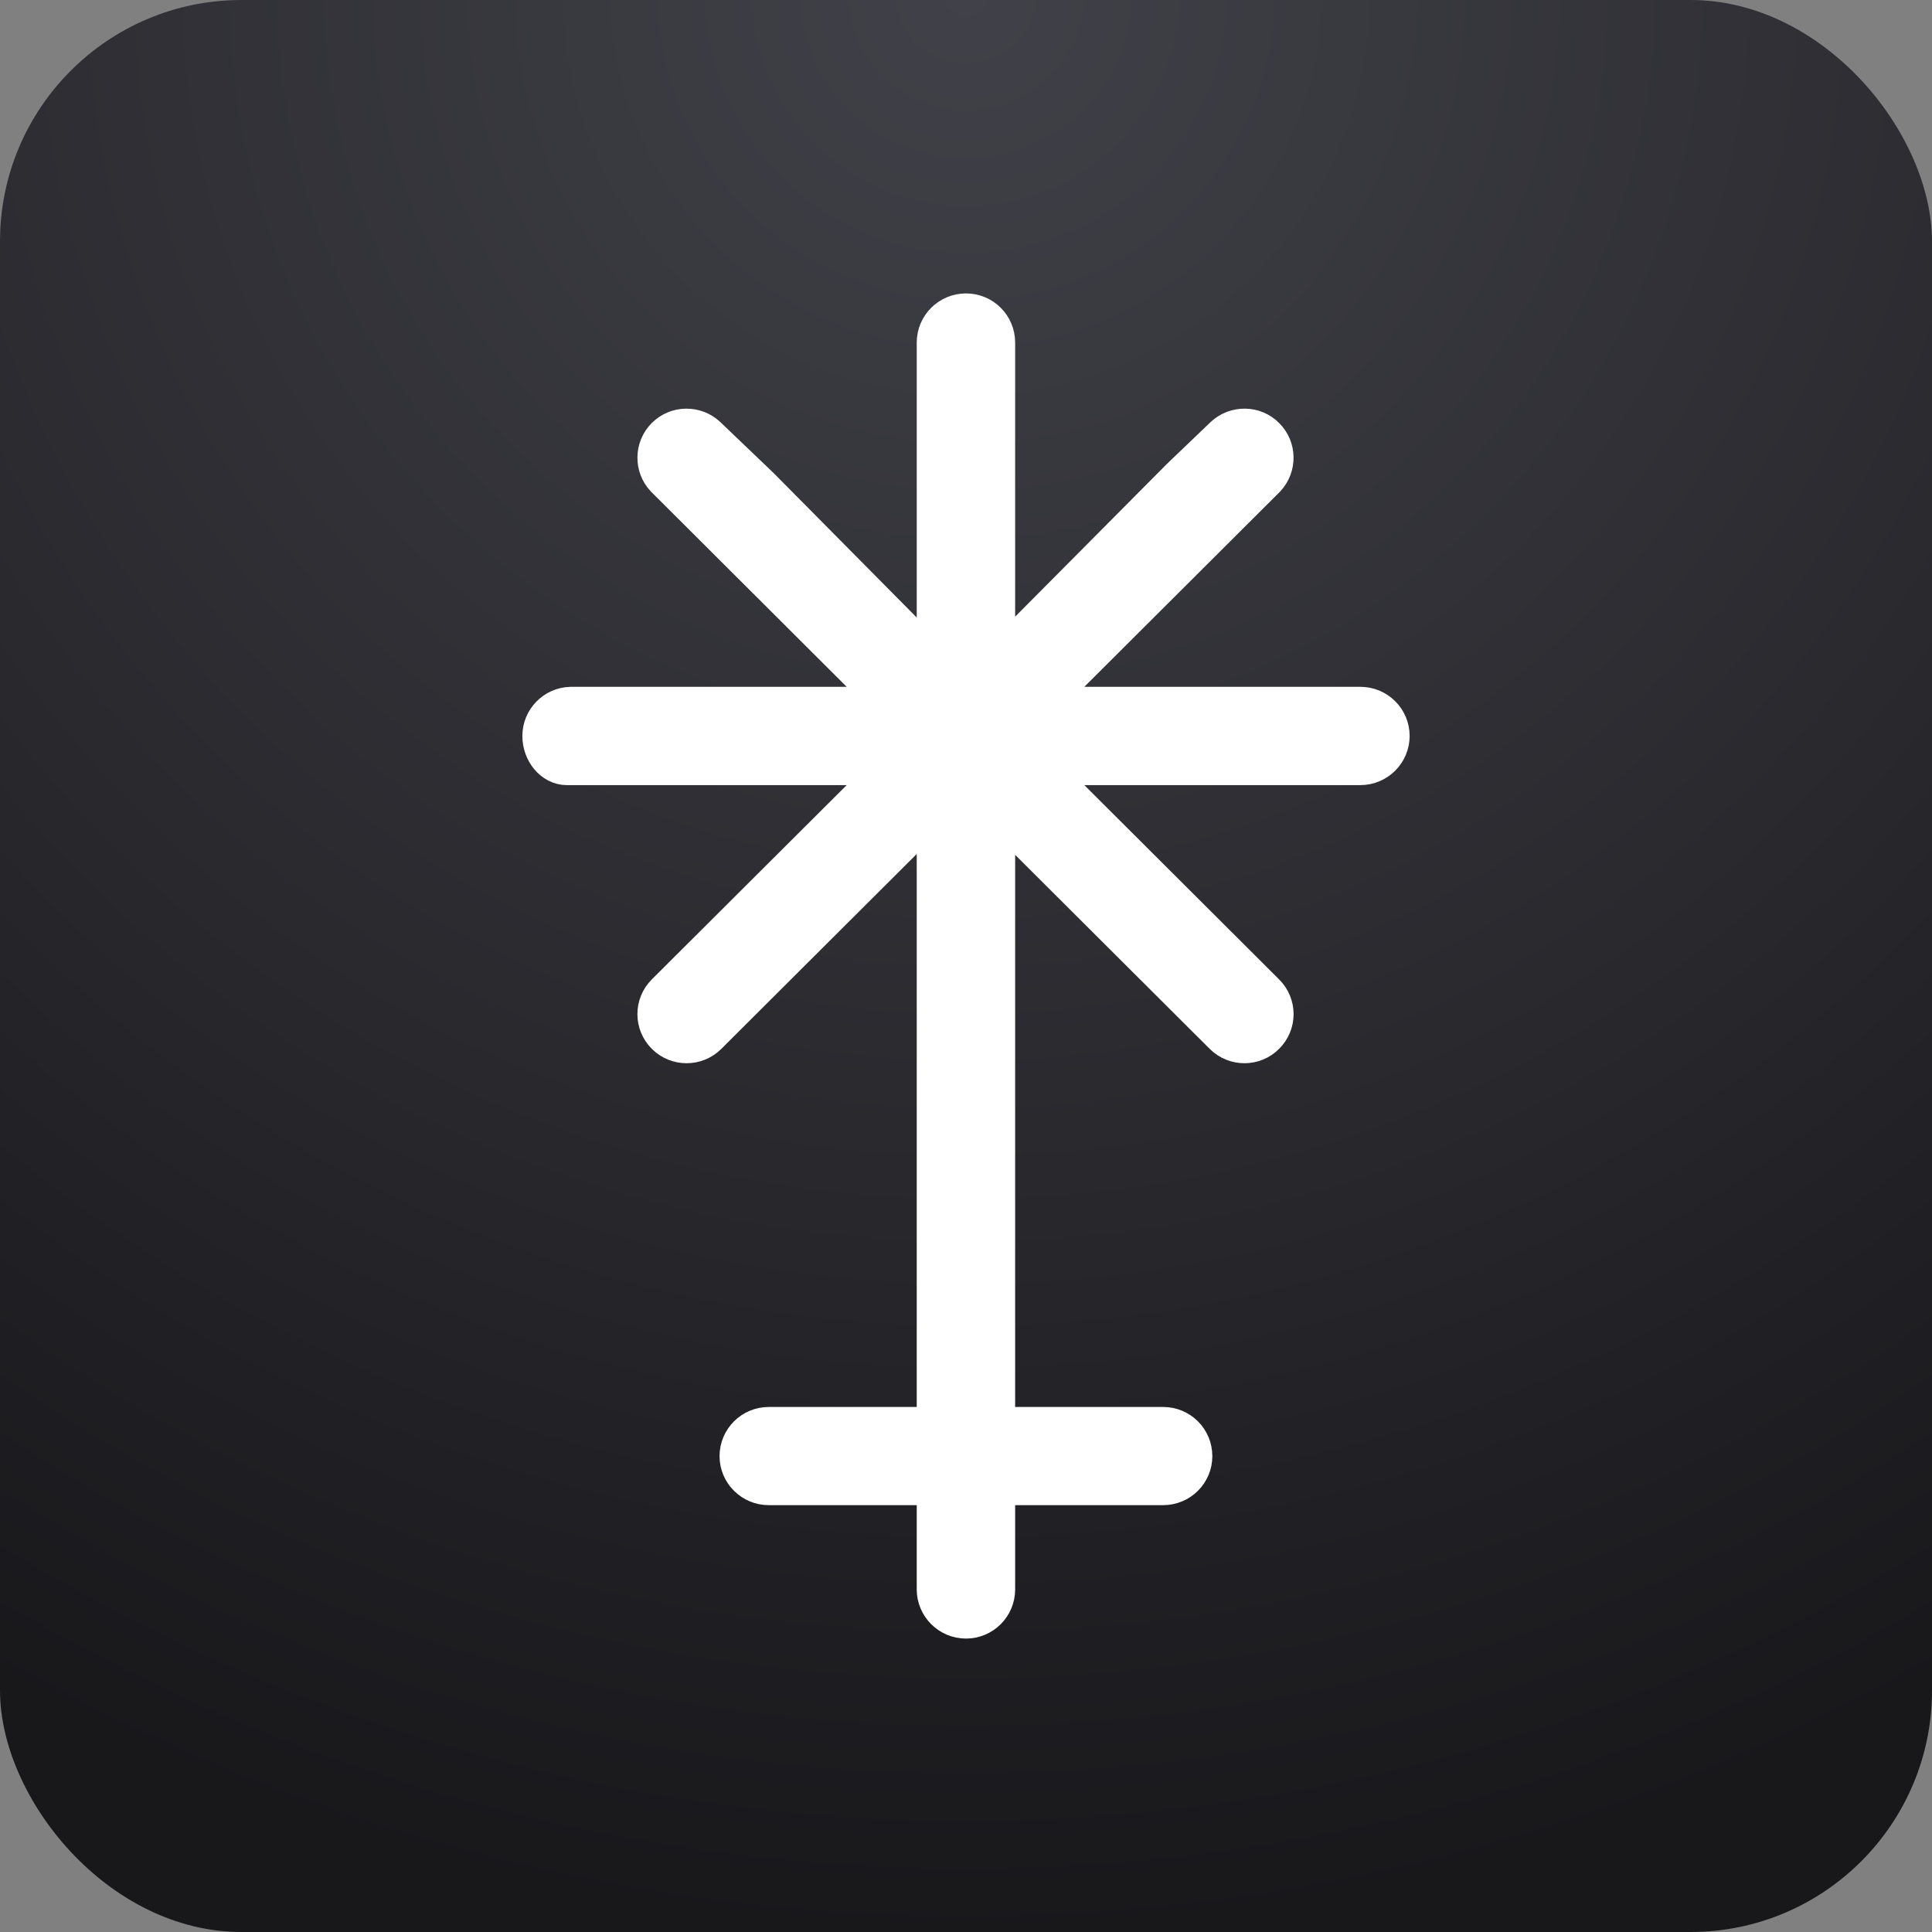
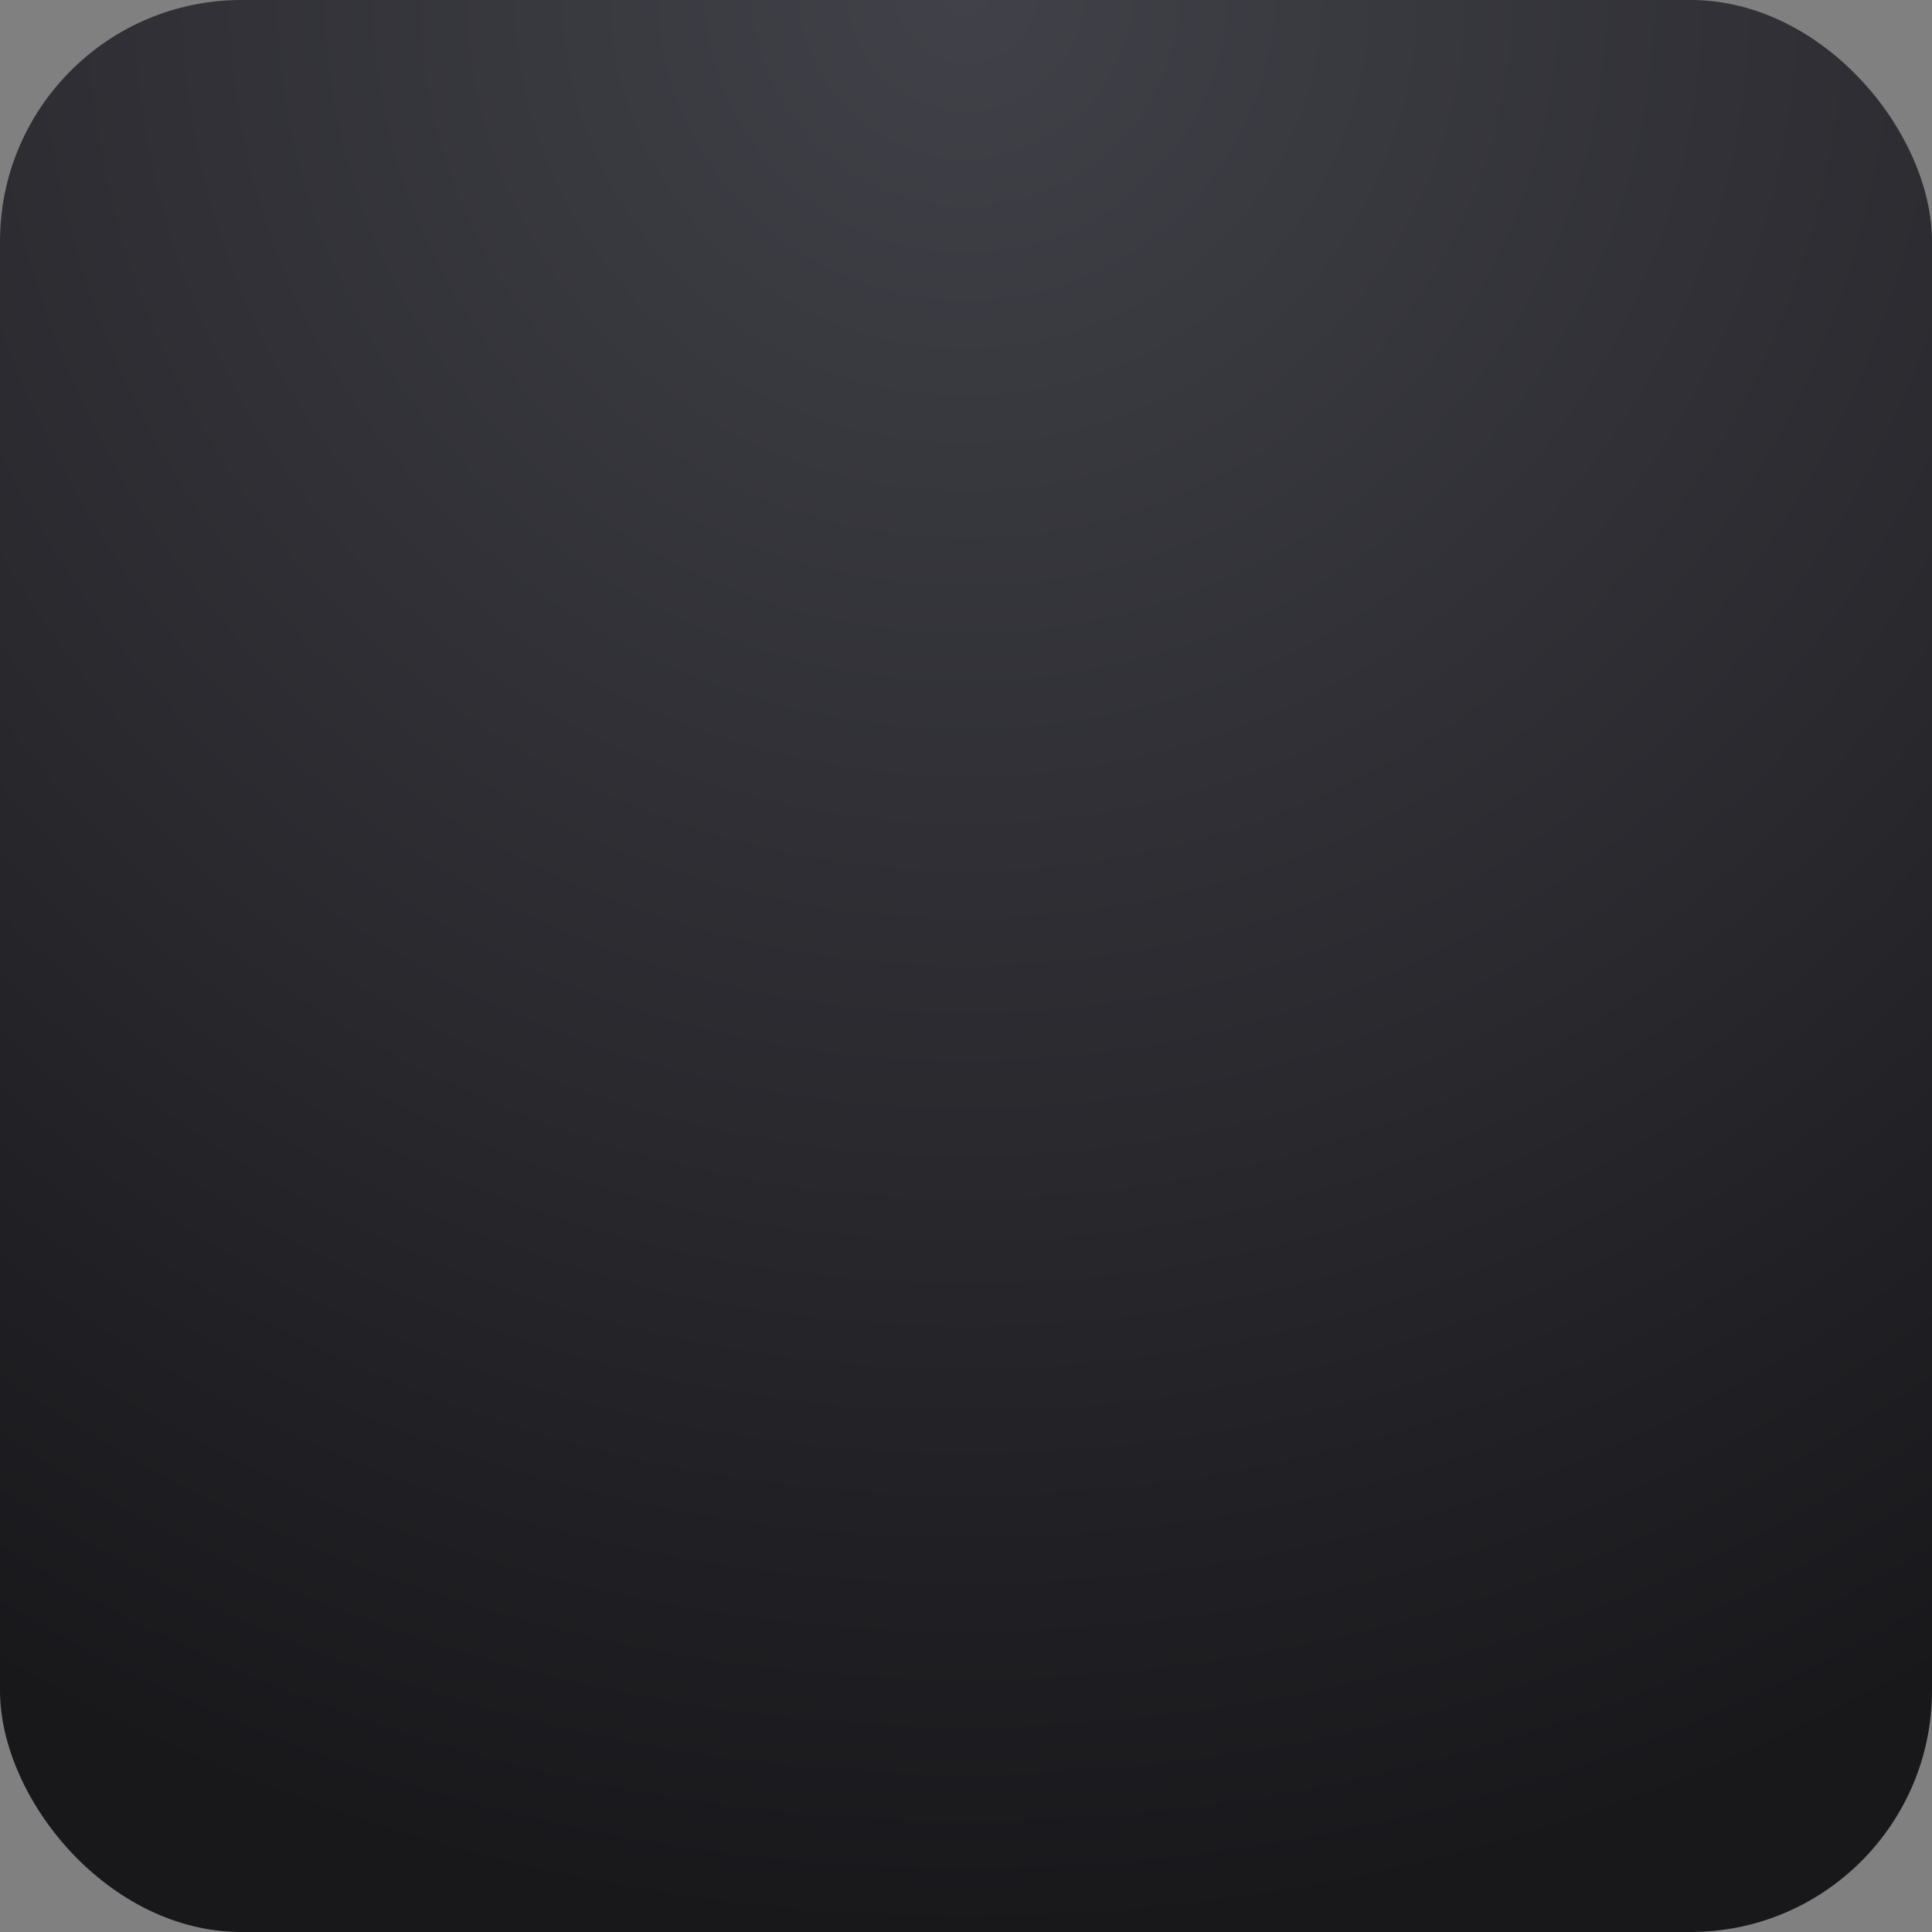
<svg xmlns="http://www.w3.org/2000/svg" width="16" height="16" viewBox="0 0 16 16" fill="none">
  <rect x="0" y="0" width="16" height="16" fill="#808080" stroke="none" />
  <rect width="16" height="16" rx="2" fill="url(#paint0_radial_900_14138)" />
-   <path d="M11.266 5.862H8.559L10.476 3.95C10.561 3.859 10.56 3.715 10.47 3.626C10.382 3.537 10.238 3.536 10.146 3.621L9.787 3.965L8.233 5.529V2.837C8.233 2.708 8.129 2.604 8 2.604C7.871 2.604 7.766 2.708 7.766 2.837V5.537L6.283 4.04L5.845 3.621C5.754 3.536 5.61 3.537 5.521 3.626C5.432 3.715 5.43 3.859 5.516 3.95L7.433 5.862L5.287 5.862H4.726C4.6 5.866 4.5 5.969 4.5 6.095C4.5 6.221 4.59 6.328 4.694 6.328H5.287H6.954H7.433L5.521 8.234C5.43 8.325 5.43 8.472 5.521 8.563C5.612 8.654 5.76 8.654 5.851 8.563L7.766 6.653C7.766 9.698 7.766 8.781 7.766 11.826H6.366C6.238 11.826 6.133 11.93 6.133 12.059C6.133 12.187 6.238 12.291 6.366 12.291H7.766V13.163C7.766 13.291 7.871 13.396 8 13.396C8.129 13.396 8.233 13.291 8.233 13.163V12.291H9.633C9.762 12.291 9.866 12.187 9.866 12.059C9.866 11.93 9.762 11.826 9.633 11.826H8.233V6.66L10.141 8.563C10.232 8.654 10.38 8.654 10.47 8.563C10.562 8.472 10.562 8.325 10.47 8.234L8.559 6.328H11.266C11.395 6.328 11.5 6.223 11.5 6.095C11.5 5.966 11.395 5.862 11.266 5.862Z" fill="white" stroke="white" stroke-width="0.348" />
  <defs>
    <radialGradient id="paint0_radial_900_14138" cx="0" cy="0" r="1" gradientUnits="userSpaceOnUse" gradientTransform="translate(8) rotate(90) scale(16)">
      <stop stop-color="#414149" />
      <stop offset="1" stop-color="#18181B" />
    </radialGradient>
  </defs>
</svg>